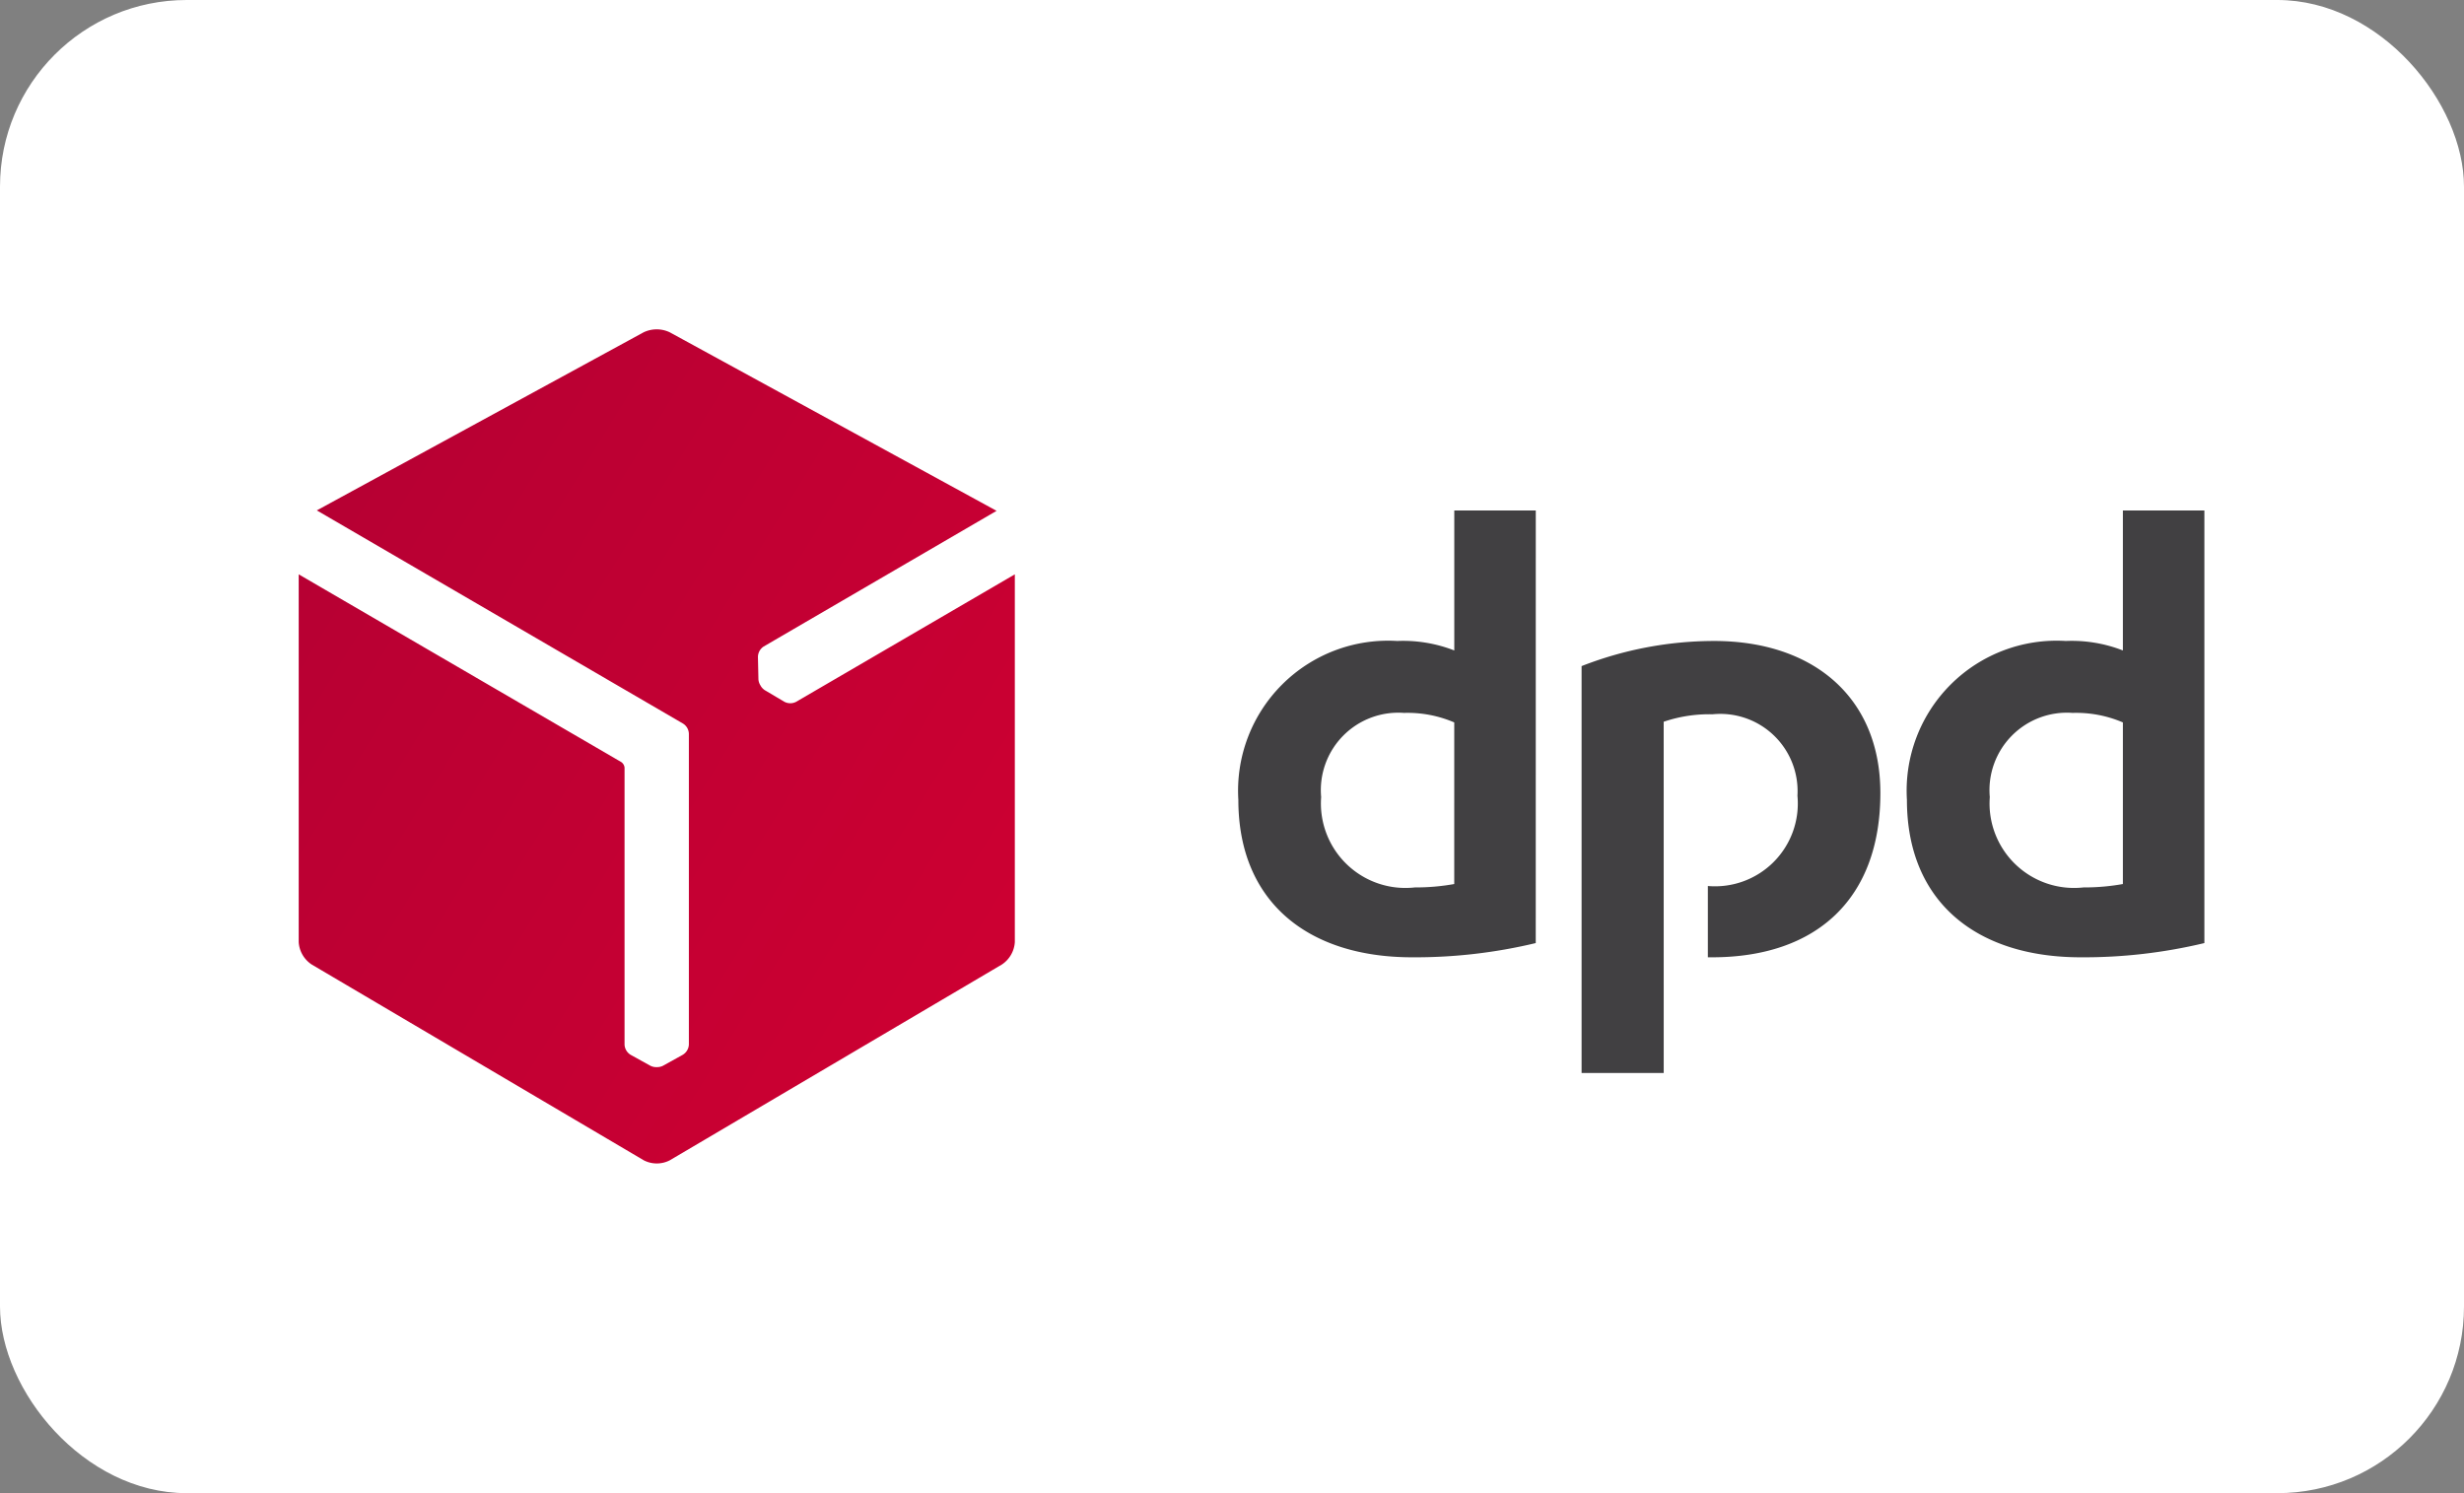
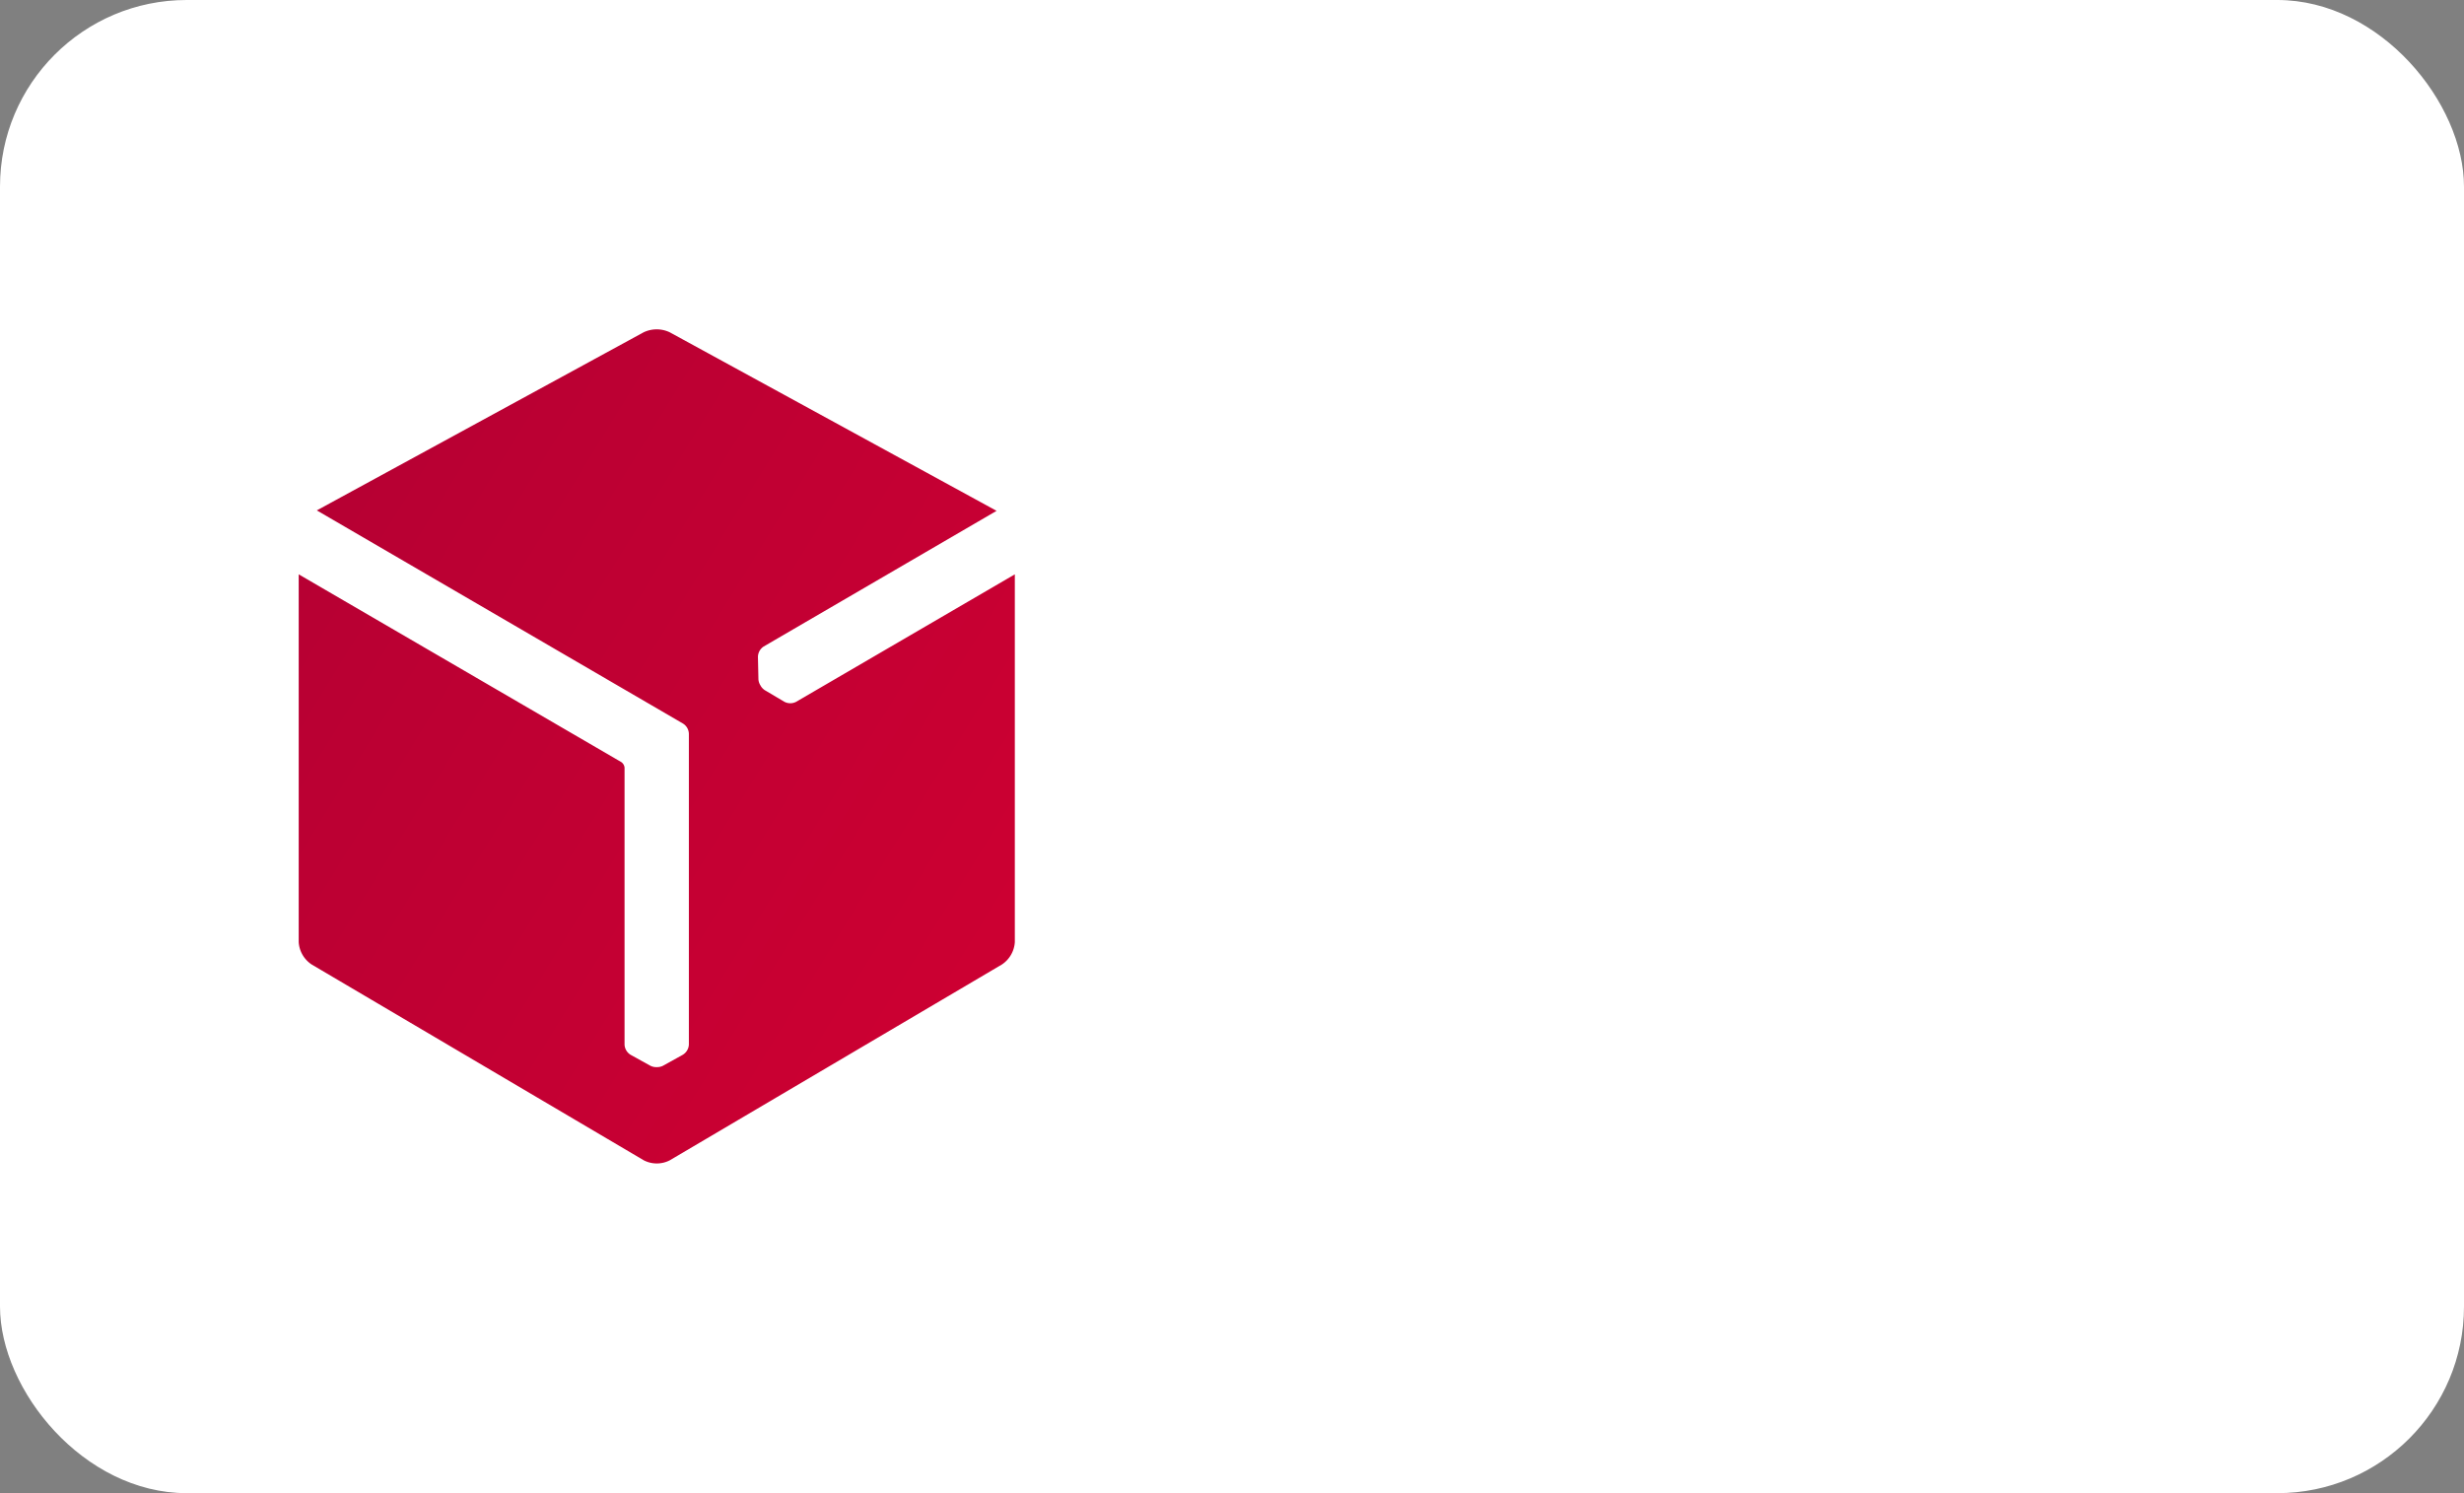
<svg xmlns="http://www.w3.org/2000/svg" viewBox="0 0 66 40" height="40" width="66">
  <rect x="0" y="0" width="66" height="40" fill="#808080" stroke="none" />
  <defs>
    <linearGradient gradientUnits="objectBoundingBox" y2="-1.44" x2="3.905" y1="-3.032" x1="1.694" id="linear-gradient">
      <stop stop-color="#a90034" offset="0" />
      <stop stop-color="#b03" offset="0.272" />
      <stop stop-color="#d30032" offset="0.723" />
      <stop stop-color="#dc0032" offset="1" />
    </linearGradient>
  </defs>
  <g transform="translate(-242 -6053.166)" data-name="Gruppe 3087" id="Gruppe_3087">
    <g data-name="Gruppe 3056" id="Gruppe_3056">
      <rect fill="#fff" transform="translate(242 6053.166)" rx="5" height="40" width="66" data-name="Rechteck 1411" id="Rechteck_1411" />
    </g>
    <g transform="translate(166.43 5763.368)" data-name="We are DPD - DPD-3" id="We_are_DPD_-_DPD-3">
-       <path fill="#414042" transform="translate(-194.178 -37.419)" d="M310.884,352.481a13.852,13.852,0,0,1-3.31.381c-2.8,0-4.656-1.491-4.656-4.219a4.019,4.019,0,0,1,4.256-4.255,3.772,3.772,0,0,1,1.528.254v-3.749h2.183Zm-2.183-5.911a3.173,3.173,0,0,0-1.347-.255,2.074,2.074,0,0,0-2.218,2.255,2.263,2.263,0,0,0,2.51,2.42,5.808,5.808,0,0,0,1.055-.091Zm20.093,5.911a13.863,13.863,0,0,1-3.311.381c-2.8,0-4.657-1.491-4.657-4.219a4.019,4.019,0,0,1,4.257-4.255,3.772,3.772,0,0,1,1.528.254v-3.749h2.183v11.588Zm-2.183-5.911a3.174,3.174,0,0,0-1.346-.255,2.074,2.074,0,0,0-2.219,2.255,2.263,2.263,0,0,0,2.51,2.42,5.808,5.808,0,0,0,1.055-.091Zm-12.3-.018a3.79,3.79,0,0,1,1.309-.2,2.069,2.069,0,0,1,2.274,2.182,2.218,2.218,0,0,1-2.4,2.418v1.91h.11c2.819,0,4.511-1.582,4.511-4.4,0-2.565-1.8-4.074-4.456-4.074a9.778,9.778,0,0,0-3.547.673v10.9h2.2Z" data-name="Pfad 29944" id="Pfad_29944" />
      <path fill="url(#linear-gradient)" d="M96.893,308.6a.339.339,0,0,1-.32-.006l-.519-.308a.34.34,0,0,1-.11-.118l-.005-.009a.344.344,0,0,1-.054-.163l-.013-.6a.338.338,0,0,1,.154-.279l6.238-3.634L93.51,298.7a.814.814,0,0,0-.7,0l-8.754,4.771,9.806,5.709a.333.333,0,0,1,.16.274v8.328a.339.339,0,0,1-.166.274l-.528.293a.342.342,0,0,1-.158.036h-.01a.342.342,0,0,1-.168-.036l-.529-.293a.338.338,0,0,1-.164-.273v-7.424a.208.208,0,0,0-.088-.146l-8.64-5.029v9.851a.776.776,0,0,0,.346.6l8.9,5.248a.761.761,0,0,0,.691,0l8.9-5.248a.778.778,0,0,0,.345-.6v-9.851Z" data-name="Pfad 29945" id="Pfad_29945" />
    </g>
  </g>
</svg>